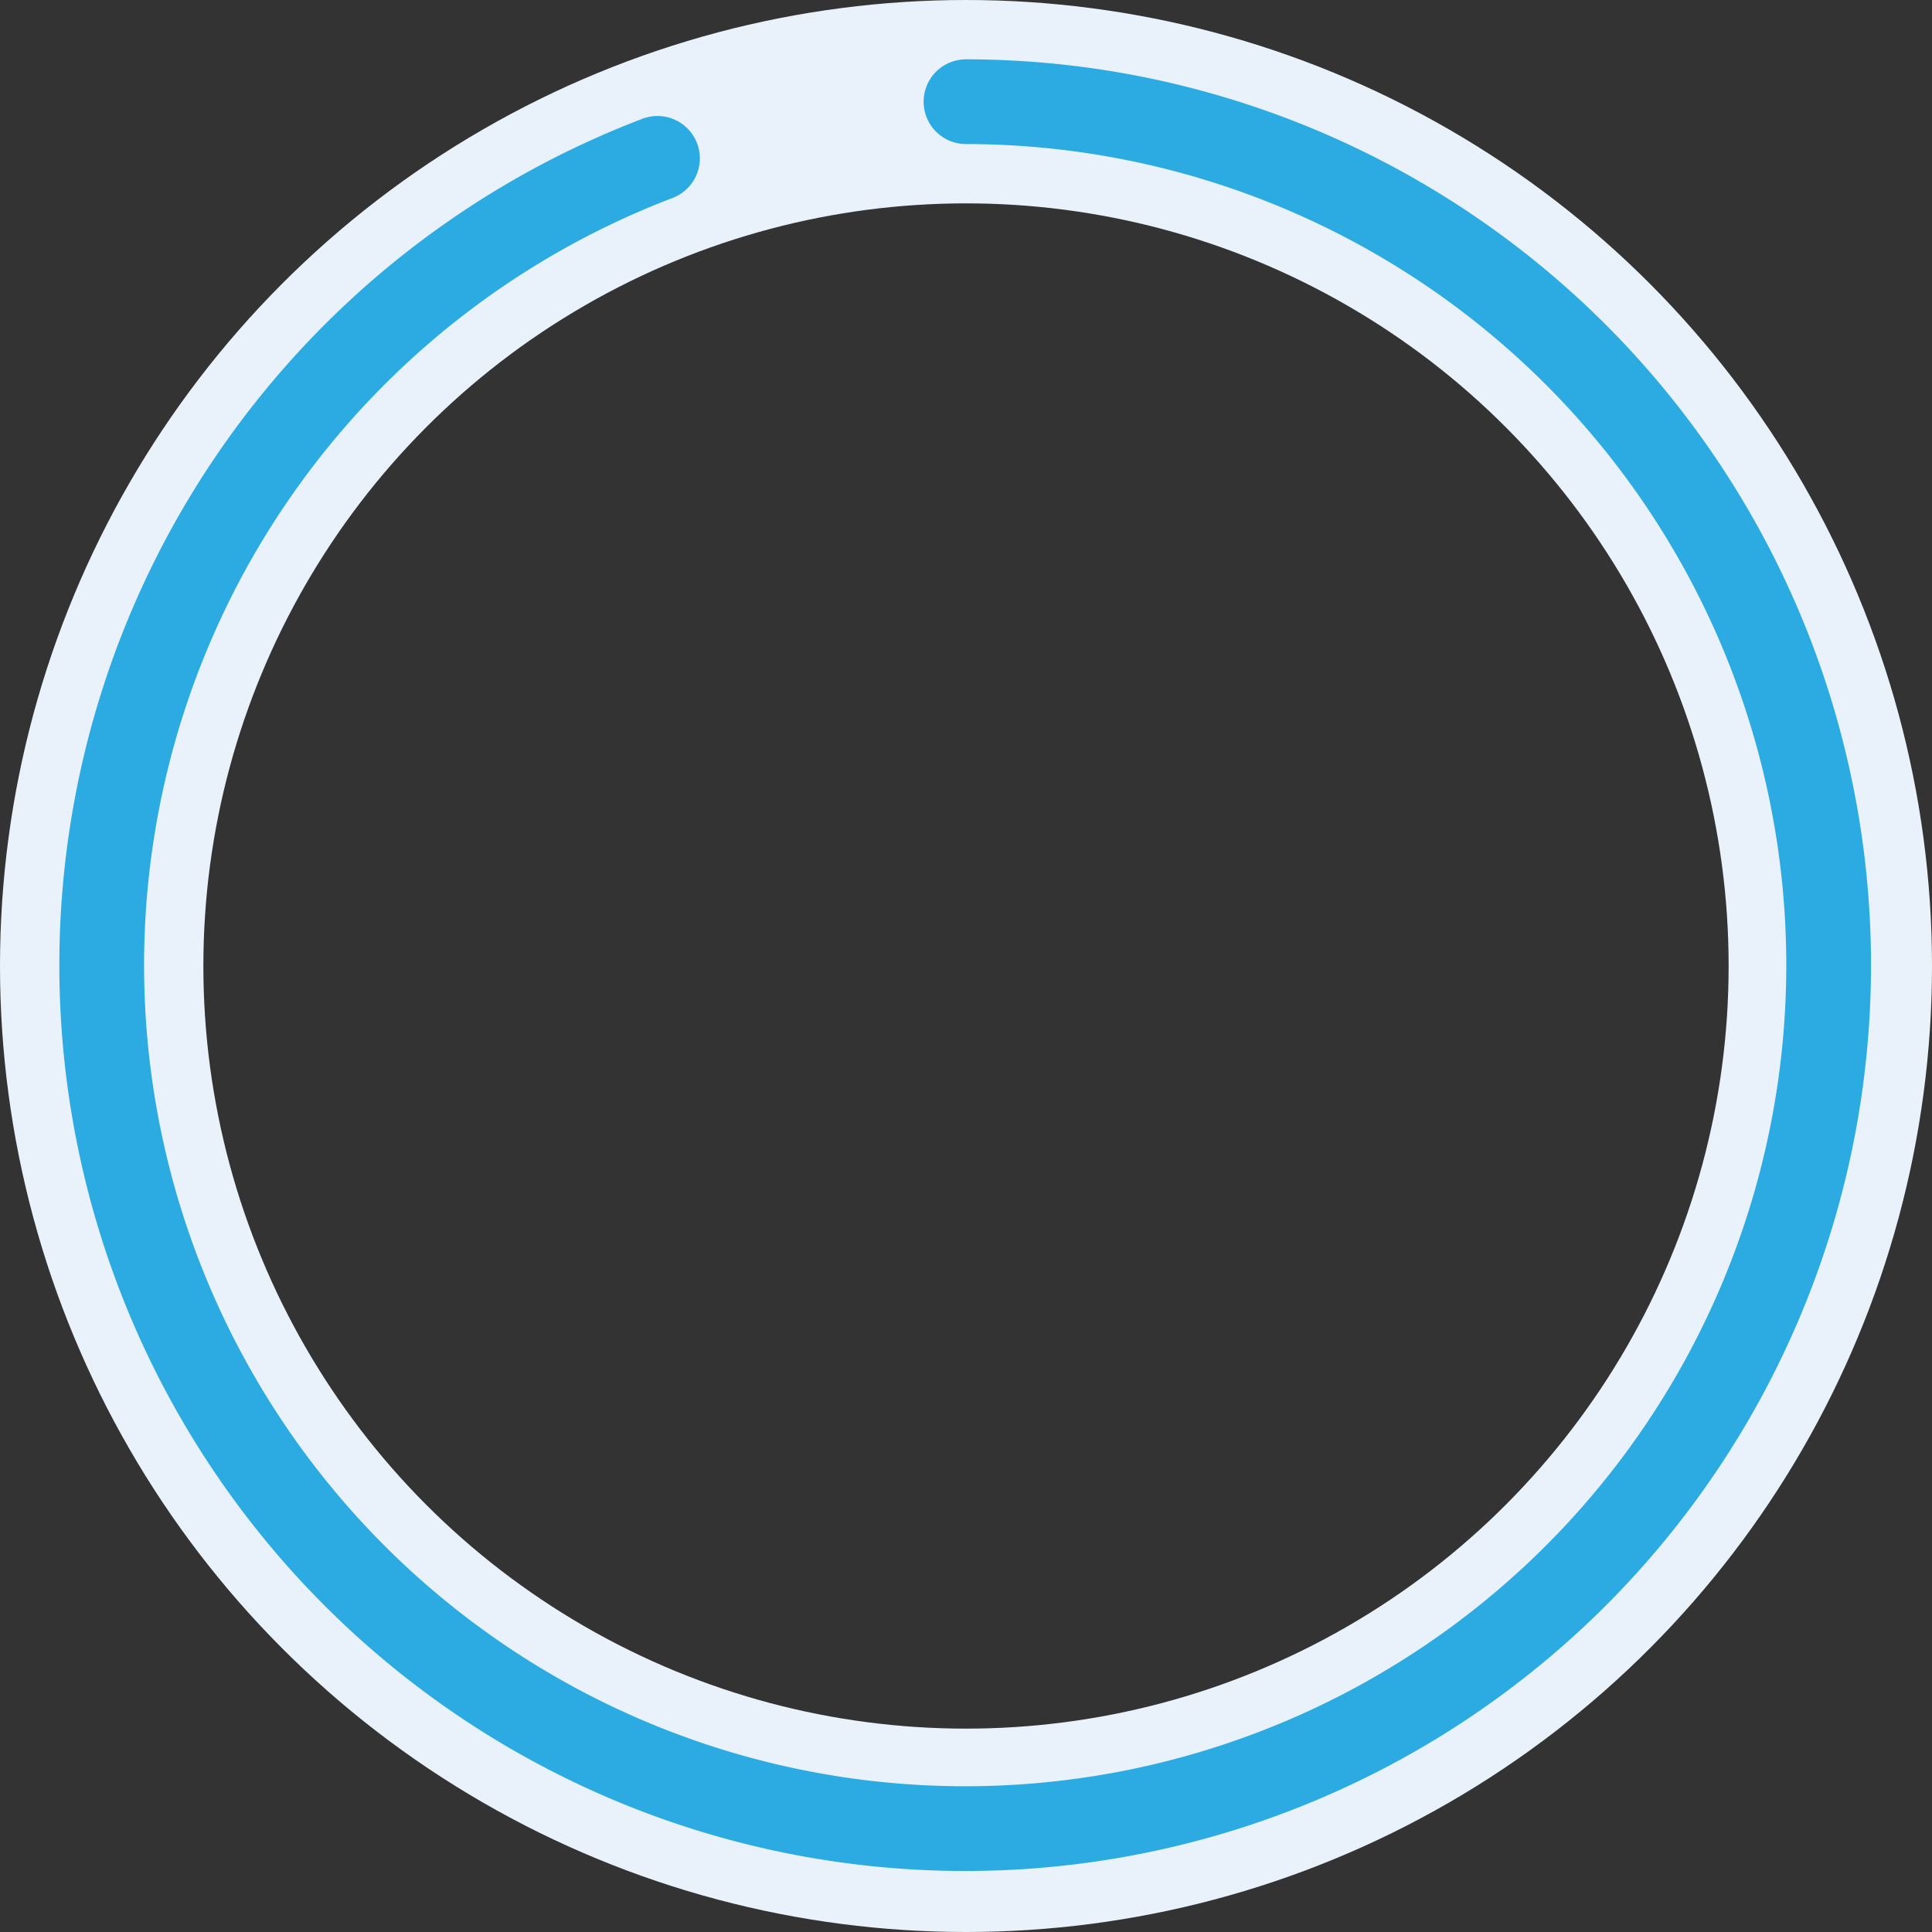
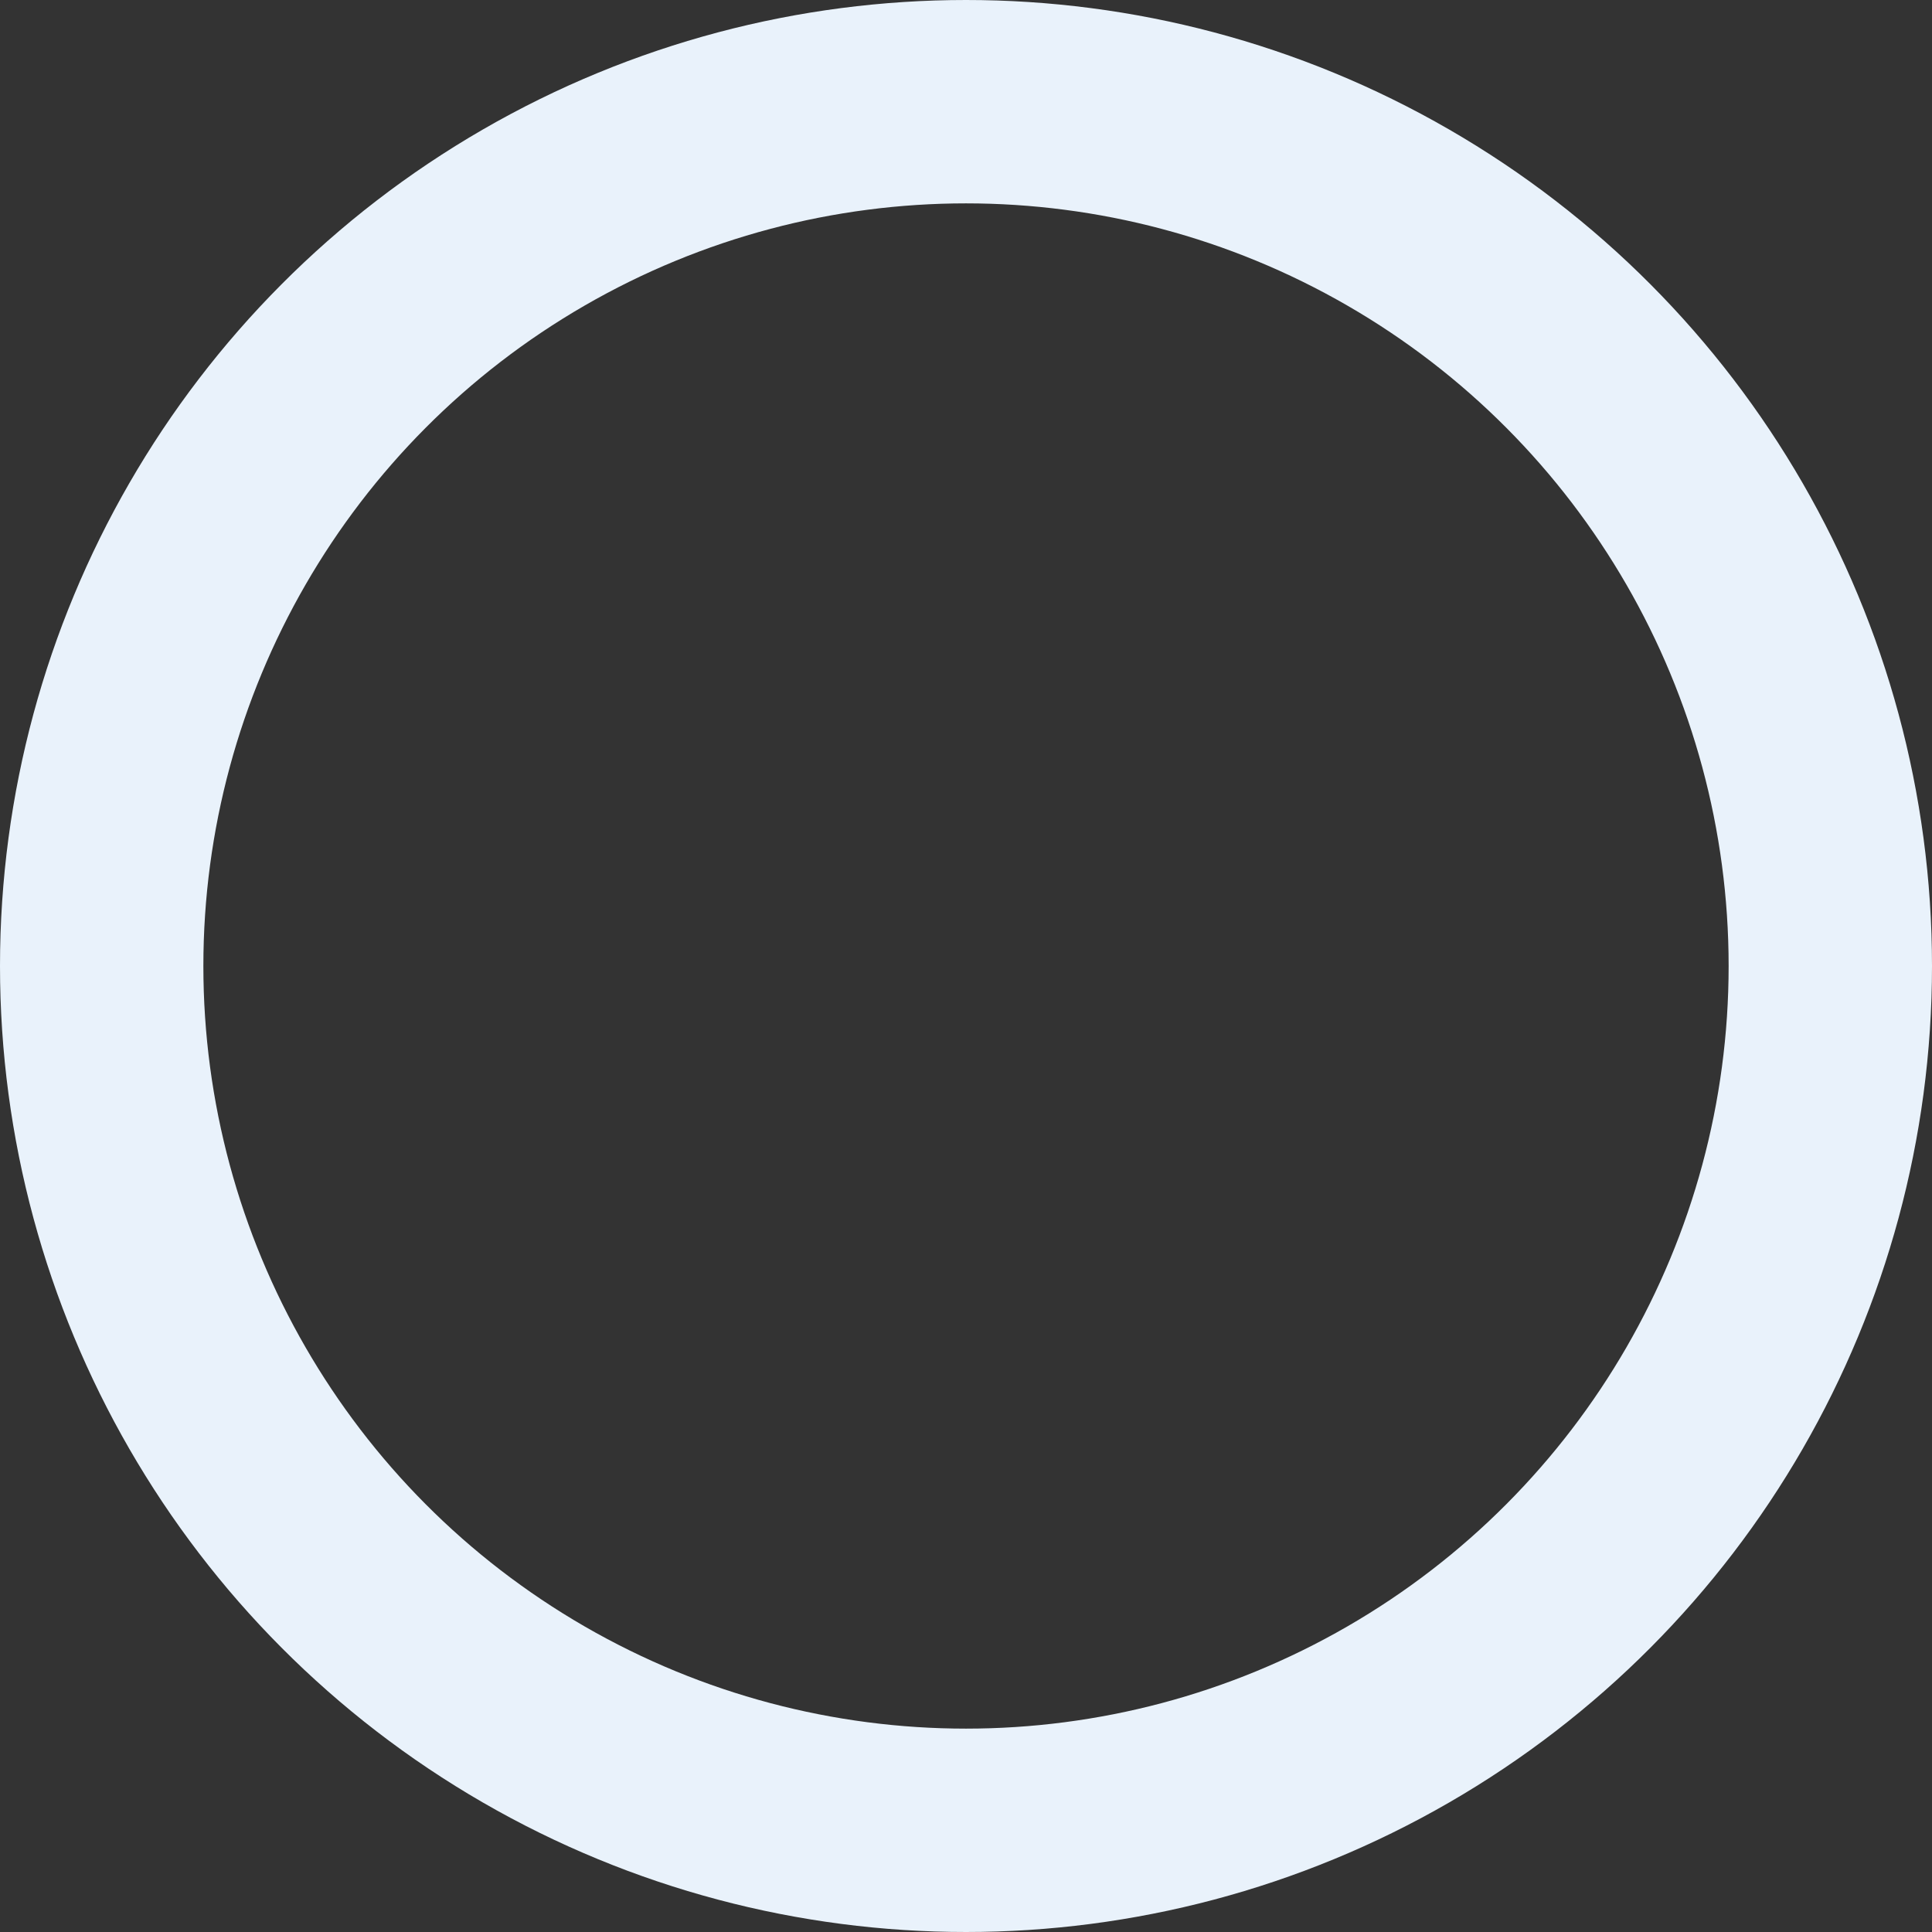
<svg xmlns="http://www.w3.org/2000/svg" id="Layer_1" data-name="Layer 1" viewBox="0 0 228 228">
  <rect x="0" y="0" width="228" height="228" fill="#333333" stroke="none" />
  <defs>
    <style>
      .cls-1, .cls-2 {
        fill: none;
        stroke-miterlimit: 10;
      }

      .cls-1 {
        stroke: #e9f2fb;
        stroke-width: 24px;
      }

      .cls-2 {
        stroke: #2babe2;
        stroke-linecap: round;
        stroke-width: 10px;
      }
    </style>
  </defs>
  <g>
    <circle class="cls-1" cx="114" cy="114" r="102" />
-     <path class="cls-2" d="M114,12a101.9,101.9,0,1,1-36.41,6.69" />
  </g>
</svg>